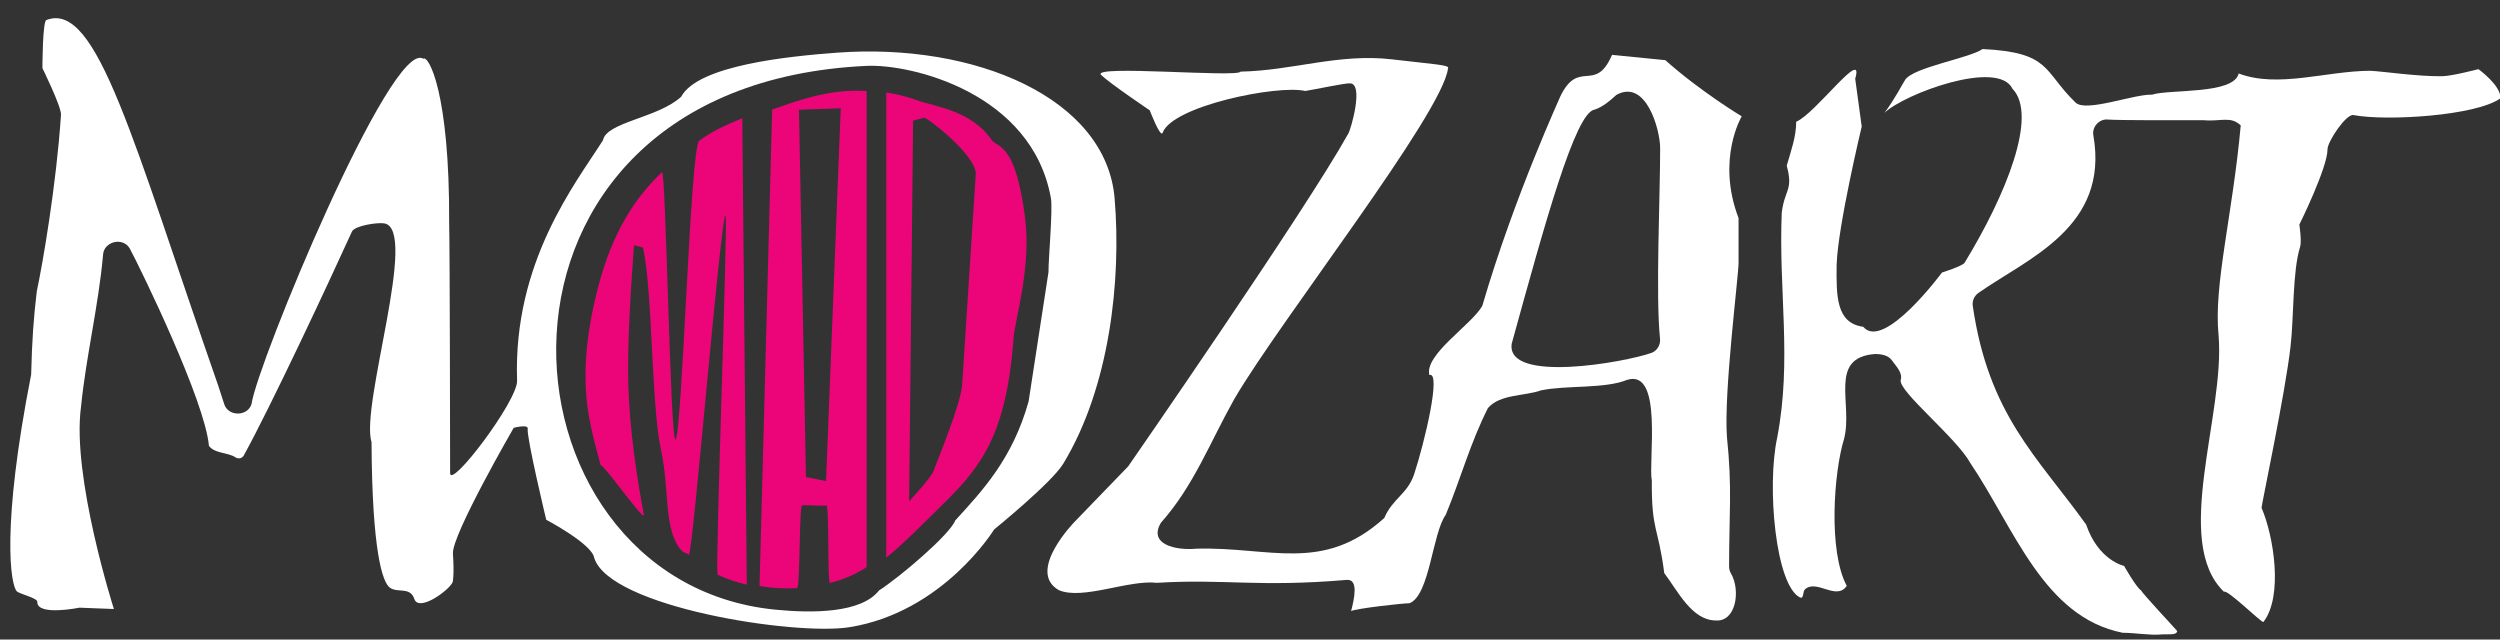
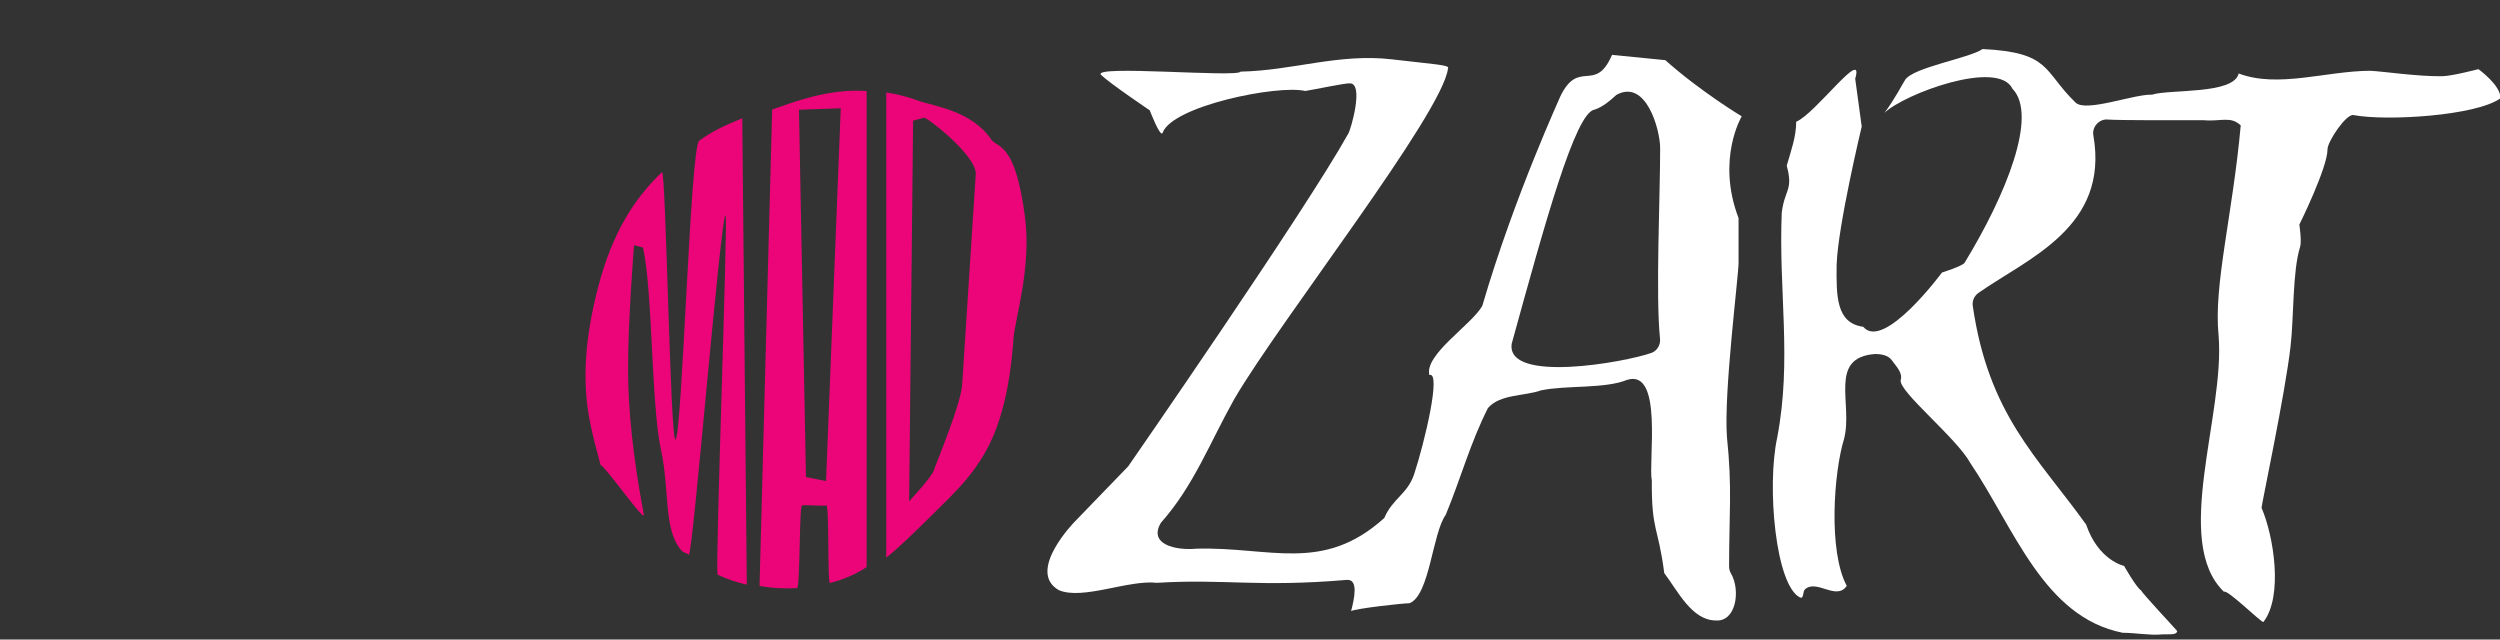
<svg xmlns="http://www.w3.org/2000/svg" id="Layer_1" version="1.1" viewBox="0 0 860 220">
  <rect x="0" y="0" width="860" height="220" fill="#333333" stroke="none" />
  <defs>
    <style> .st0 { fill: #fff; } .st1 { fill: #ec0578; } </style>
  </defs>
  <g>
    <path class="st0" d="M572.86,20.69l-18.32-1.81c-5.82,13.51-11.46,1.01-17.88,14.46.71-1.3-15.58,33.6-26.75,71.88-3.64,6.48-20,16.77-18.2,23.79,4.18-1.37-1.62,23.07-5.22,34.04-2.27,6.93-7.46,8.42-10.29,15.14-21.19,19.13-39.33,9.84-64.63,10.56-7.26.68-16.62-1.53-12.21-8.93,11.31-12.7,16.86-27.66,25.29-42.64,15.73-26.92,71.71-98.28,73.47-113.67.81-1.19-5.24-1.42-19.29-3.09-18.14-2.15-34.31,3.89-52.04,4.22-.99,2.13-51.74-2.44-48,1.15,3.22,3.08,16.73,12.16,16.73,12.16,0,0,3.7,9.74,4.44,7.7,3.35-9.21,39.66-16.58,49.05-14.35,3.72-.6,14.07-2.81,15.39-2.62,4.86.04.3,15.92-.58,17.27-14.63,26.37-75.72,114.48-75.72,114.48l-18.46,19.1s-16.75,17.1-5.33,23.52c8.3,3.43,23.97-3.68,33.7-2.56,23.5-1.42,34.55,1.59,65.29-1,4.16-.35,2.53,6.74,1.48,10.73,1.62-.91,18.22-2.75,20.09-2.7,6.99-2.76,7.84-24.06,12.48-30.44,5.39-13.11,8.3-24.36,14.5-36.7,4.17-4.84,12.55-4.06,18.24-6.08,8.41-1.82,22.01-.49,29.58-3.6,12.58-4.05,7.28,28.04,8.56,34.66-.11,17.49,2.16,15.48,4.28,31.78,4.62,6.12,9.48,16.21,17.61,16.3,7.1.64,8.73-10.37,5.34-16.17-.43-.72-.65-1.55-.65-2.39,0-18.33,1.12-26.8-.74-44.61-1.12-15.33,4.05-55.66,4-59.9,0,0,0-15.33,0-15.33-7.73-20.28,1.09-35.02,1.09-35.02,0,0-14.07-8.44-26.3-19.33ZM571.05,116.54c.22,2.05-.92,4-2.81,4.81-9.03,3.26-50.29,10.68-48.21-3.14,11.39-41.24,21.88-79.67,28.53-80.51,2.78-.88,5.59-3.29,7.46-5.05,10.25-5.67,15.03,11.96,15.07,18.2.05,15.66-1.61,50.77-.04,65.69Z" />
    <path class="st0" d="M852.6,23.78s-9.05,2.38-12.43,2.44c-8.53.13-20.38-1.68-24.86-1.87-14.97.05-31.69,6.06-45.2.93-1.69,7.31-23.81,5.34-29.8,7.28-6.42-.19-22.72,6.16-26.3,2.74-11.21-10.8-8.35-17.28-32-18.43-4.58,3.17-23.79,6.26-26.63,10.58-.62.92-4.1,7.51-7.18,11.41,6.86-6.58,39.13-18.6,44.1-8.32,8.81,9.12-2.14,36.35-16.48,59.85-.7,1.14-7.78,3.36-7.78,3.36,0,0-20.03,27.11-27.1,18.67-9.35-1.29-9.25-10.61-9.14-21.33.4-13.27,8.63-47.56,8.63-47.56l-2.24-16.44c3.3-11.35-13.63,12.02-20.3,14.79,0,5.07-1.69,9.72-3.26,15.11,2.33,8.51-.72,8.11-1.71,16.17-1.12,27.04,3.55,50.55-1.55,77.29-3.67,16.92-.56,50.87,7.8,55.06,1.49.62.78-1.94,1.83-2.87,4.06-3.41,10.76,4.11,14.28-1.11-6.39-11.88-4.5-38.88-.93-50.55,3.16-12.07-5.6-28.04,10.76-29.21,1.86.02,4.45.38,5.66,2.14,1.32,1.9,3.86,4.27,3.07,6.83-.85,3.84,19.24,19.91,23.95,28.54,15.1,22.37,25.18,52.98,52.39,58.39,4.17,0,9.67.96,13.25.58,2.13-.22,5.42.46,5.51-1.19-.25-.4-12.04-12.97-12.41-13.97-1.54-.84-5.85-8.41-5.85-8.41,0,0-8.87-1.89-13.04-14.22-16.78-23.35-33.6-37.76-39.03-75.37-.18-1.7.58-3.35,1.97-4.33,17.12-11.98,45.03-22.62,39.54-54.16-.58-2.9,2.02-5.79,4.97-5.48,3.81.29,24.27.26,32.99.23,5.81.54,9.25-1.55,12.73,1.79-2.82,31.07-9.38,54.92-7.62,72.22,2.29,27.25-16.08,70.97,1.86,88.21,1.05-1.01,12.78,10.59,13.55,10.4,6.86-8.8,3.6-29.44-.63-39.29,0-1.09,8.19-39.55,9.98-55.55,1.14-9.76.66-25.8,3.25-34.09.68-1.89-.23-7.77-.23-7.77,0,0,9.7-19.54,9.7-25.96.02-2.66,6.44-12.26,8.94-11.73,11.18,2.15,42.25.27,50.54-5.78.21-4.44-7.58-10.02-7.58-10.02Z" />
-     <path class="st0" d="M365.7,159.61c16.11-26.47,20.07-63.46,17.73-91.37-2.91-34.52-48.04-53.62-95.5-50.12-16.46,1.22-47.83,4.32-53.58,15.13-7.93,7.35-25.71,8.69-26.92,14.99-9.28,14.65-30.98,41.79-29.55,82.72.24,6.92-23.17,37.75-23.04,31.7-.02-8.52-.08-75.78-.33-86.03.2-44.96-7.16-57.79-8.9-56.42-10.91-7.15-57.16,104.96-59.07,118.73-1.31,4.43-8.14,4.43-9.44-.02-.51-1.54-1.2-3.67-2.04-6.28C45.55,48.04,33.44.34,16.07,6.85c-1.46-.36-1.48,16.59-1.48,16.59,0,0,6.57,13.34,6.39,16.04-1.58,24.08-6.41,51.87-8.32,60.7-1.09,9.05-1.66,17-1.94,28.68C.37,181.49,3.65,201.21,5.77,203.39c.95.98,7.12,2.29,7.07,3.65-.18,4.99,14.5,2,14.5,2l11.84.46s-14.61-45.71-11.3-69.64c1.68-17.02,6.04-34.84,7.57-52.2.26-4.66,6.95-6.22,9.22-2.12,3.91,7.34,25.81,52.26,27.21,67.85,2.09,2.74,6.42,2.14,9.18,3.97.96.64,2.26.3,2.82-.71,9.21-16.73,28.92-58.8,37.18-76.97.94-2.07,8.82-3.23,11.06-2.84,12.13,1.74-8.28,62.58-4.31,75.29.19,37.5,3.75,48.26,6.34,50.06,2.72,1.88,6.95-.43,8.38,3.85,1.56,4.67,12.12-3.1,13.19-5.81,0,0,.59-1.99.09-9.82-.41-6.4,20.91-43.24,20.91-43.24,0,0,5.06-1.34,4.81.3-.44,2.96,6.37,31.33,6.37,31.33,0,0,15.71,8.29,16.49,13.05,5.16,17.01,69.07,26.91,87.81,23.91,32.35-5.18,49.78-33.62,49.78-33.62,0,0,19.76-16.04,23.7-22.52ZM328.59,179.06c-1.84,4.82-18.91,19.36-26.22,24.07-6.06,7.76-22.69,7.9-35.9,6.57-99.34-10.04-111.19-180.42,31.65-187.04,15.24-.71,56.89,9.21,63.39,45.49.7,3.91-.86,20.91-.83,25.48l-6.84,44.47c-5.54,19.78-15.9,30.71-25.25,40.96Z" />
  </g>
  <path class="st1" d="M255.34,40.69l1.56,160.43c-3.27-.74-6.64-1.83-10.03-3.42-.95-.45,3.61-123.16,2.74-123.63-1.66-.91-11.32,117.72-12.66,116.79-2.05-1.43-1.06-.16-2.4-1.37-6.4-6.89-4.1-20.73-7.19-34.82-3.36-15.32-2.82-54.74-6.16-69.45.05-.17-3.08-.73-3.08-.93,0,.11-2.16,26.04-2.05,43.6.08,13.01,1.52,28.33,5.39,49.11.59,3.18-13.34-16.81-14.86-17.01-.55-2.39-3.07-10.72-4.22-18.07-1.71-10.95-1.46-24.67,3.42-43.31,4.77-18.22,12.23-30.2,21.9-39.36,1.39-1.32,2.87,93.56,4.69,91.95,2.3-2.02,5.07-100.59,8.14-102.8,4.73-3.39,7.96-4.85,14.8-7.72ZM298.12,31.32v163.76c-2.51,1.64-5.05,2.94-7.87,3.99-.65.24-2.32.85-4.76,1.48-.86.22-.19-26.91-1.23-26.7-1.58.32-6.42-.22-8.34,0-1.02.11-.64,28.4-1.74,28.46-3.9.23-8.29.08-12.9-.76l4.34-163.85c7.05-2.49,19.59-7.35,32.51-6.37ZM289.22,37.25l-14.37.49,2.4,126.37,6.91,1.36,5.06-128.22ZM348.68,116.06c-.53,6.52-1.72,25.24-9.58,39.21-4.71,8.37-9.67,13.24-18.48,21.9-6.5,6.39-11.31,11.11-15.74,14.66V31.81c3.57.55,7.24,1.44,10.95,2.8,5.36,1.97,18.27,3.36,25.15,13.35,2.15,3.12,8.3.59,11.65,26.98,2.18,17.12-3.42,34.64-3.95,41.13ZM331.03,131.65l4.64-71.91c0-6.4-16.5-19.26-17.8-19.26l-3.76,1.03-1.37,130.92s7.71-8.23,8.46-10.56c.74-2.33,9.83-23.81,9.83-30.21Z" />
</svg>